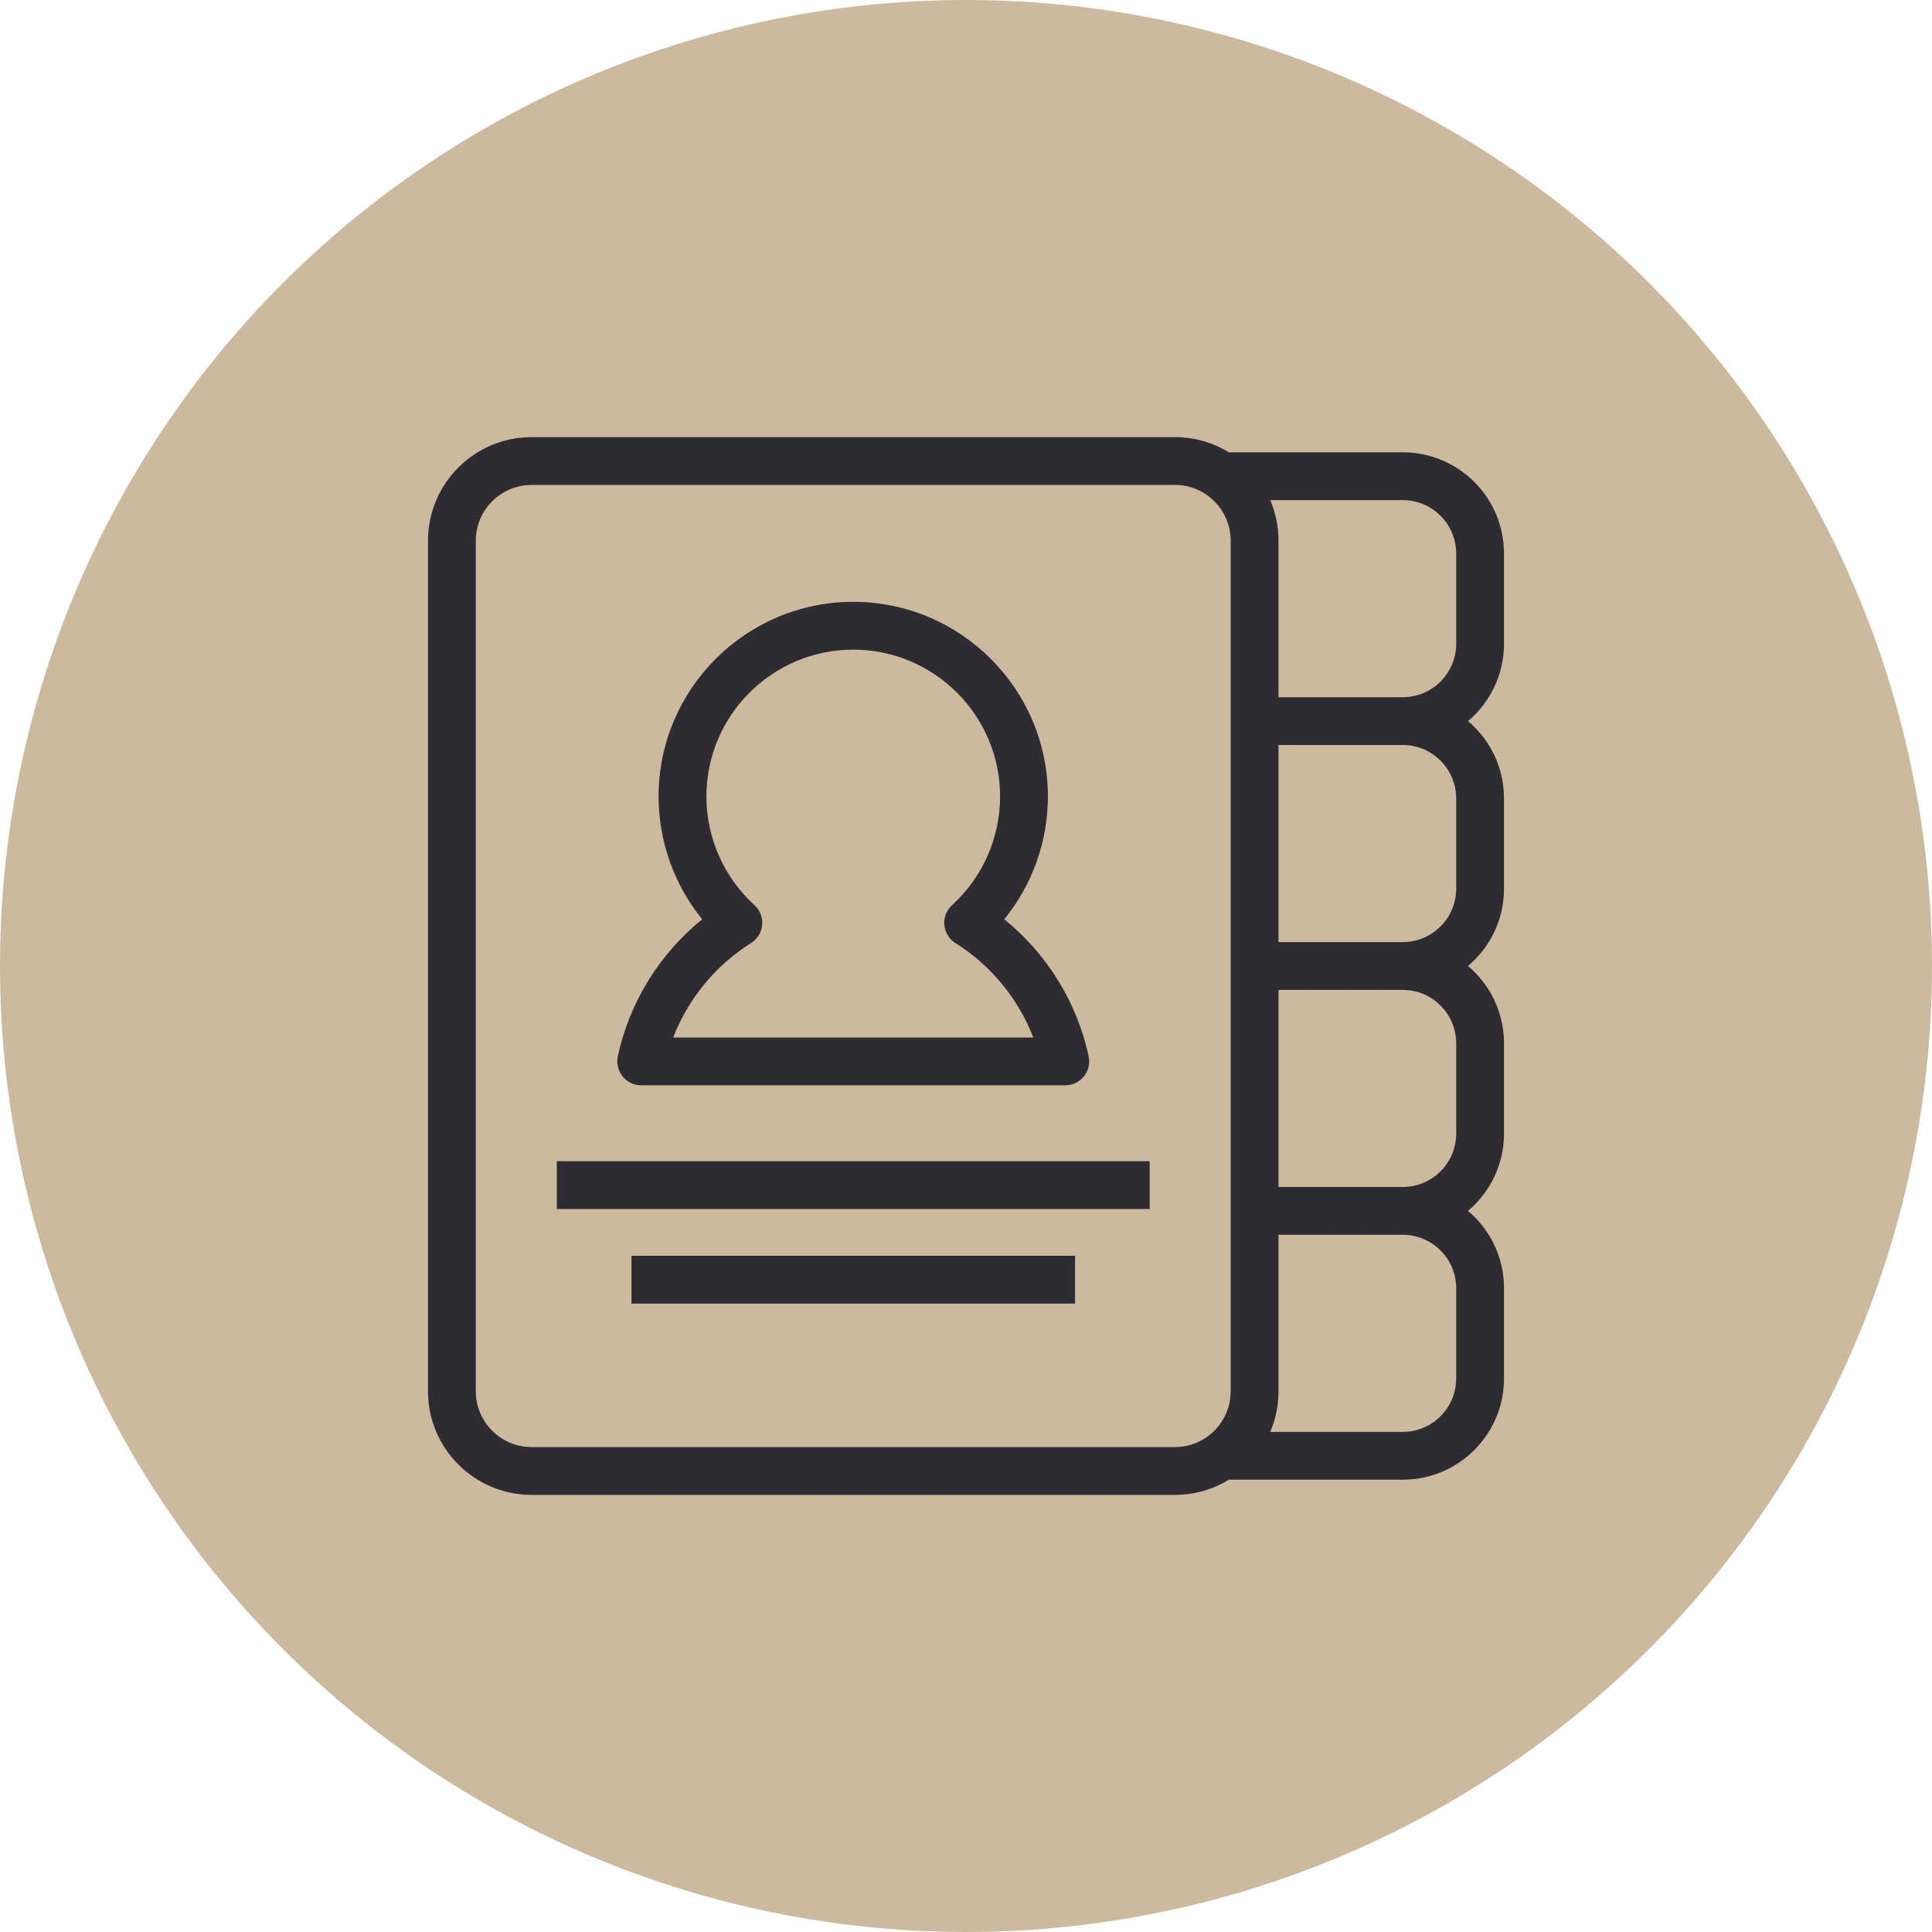
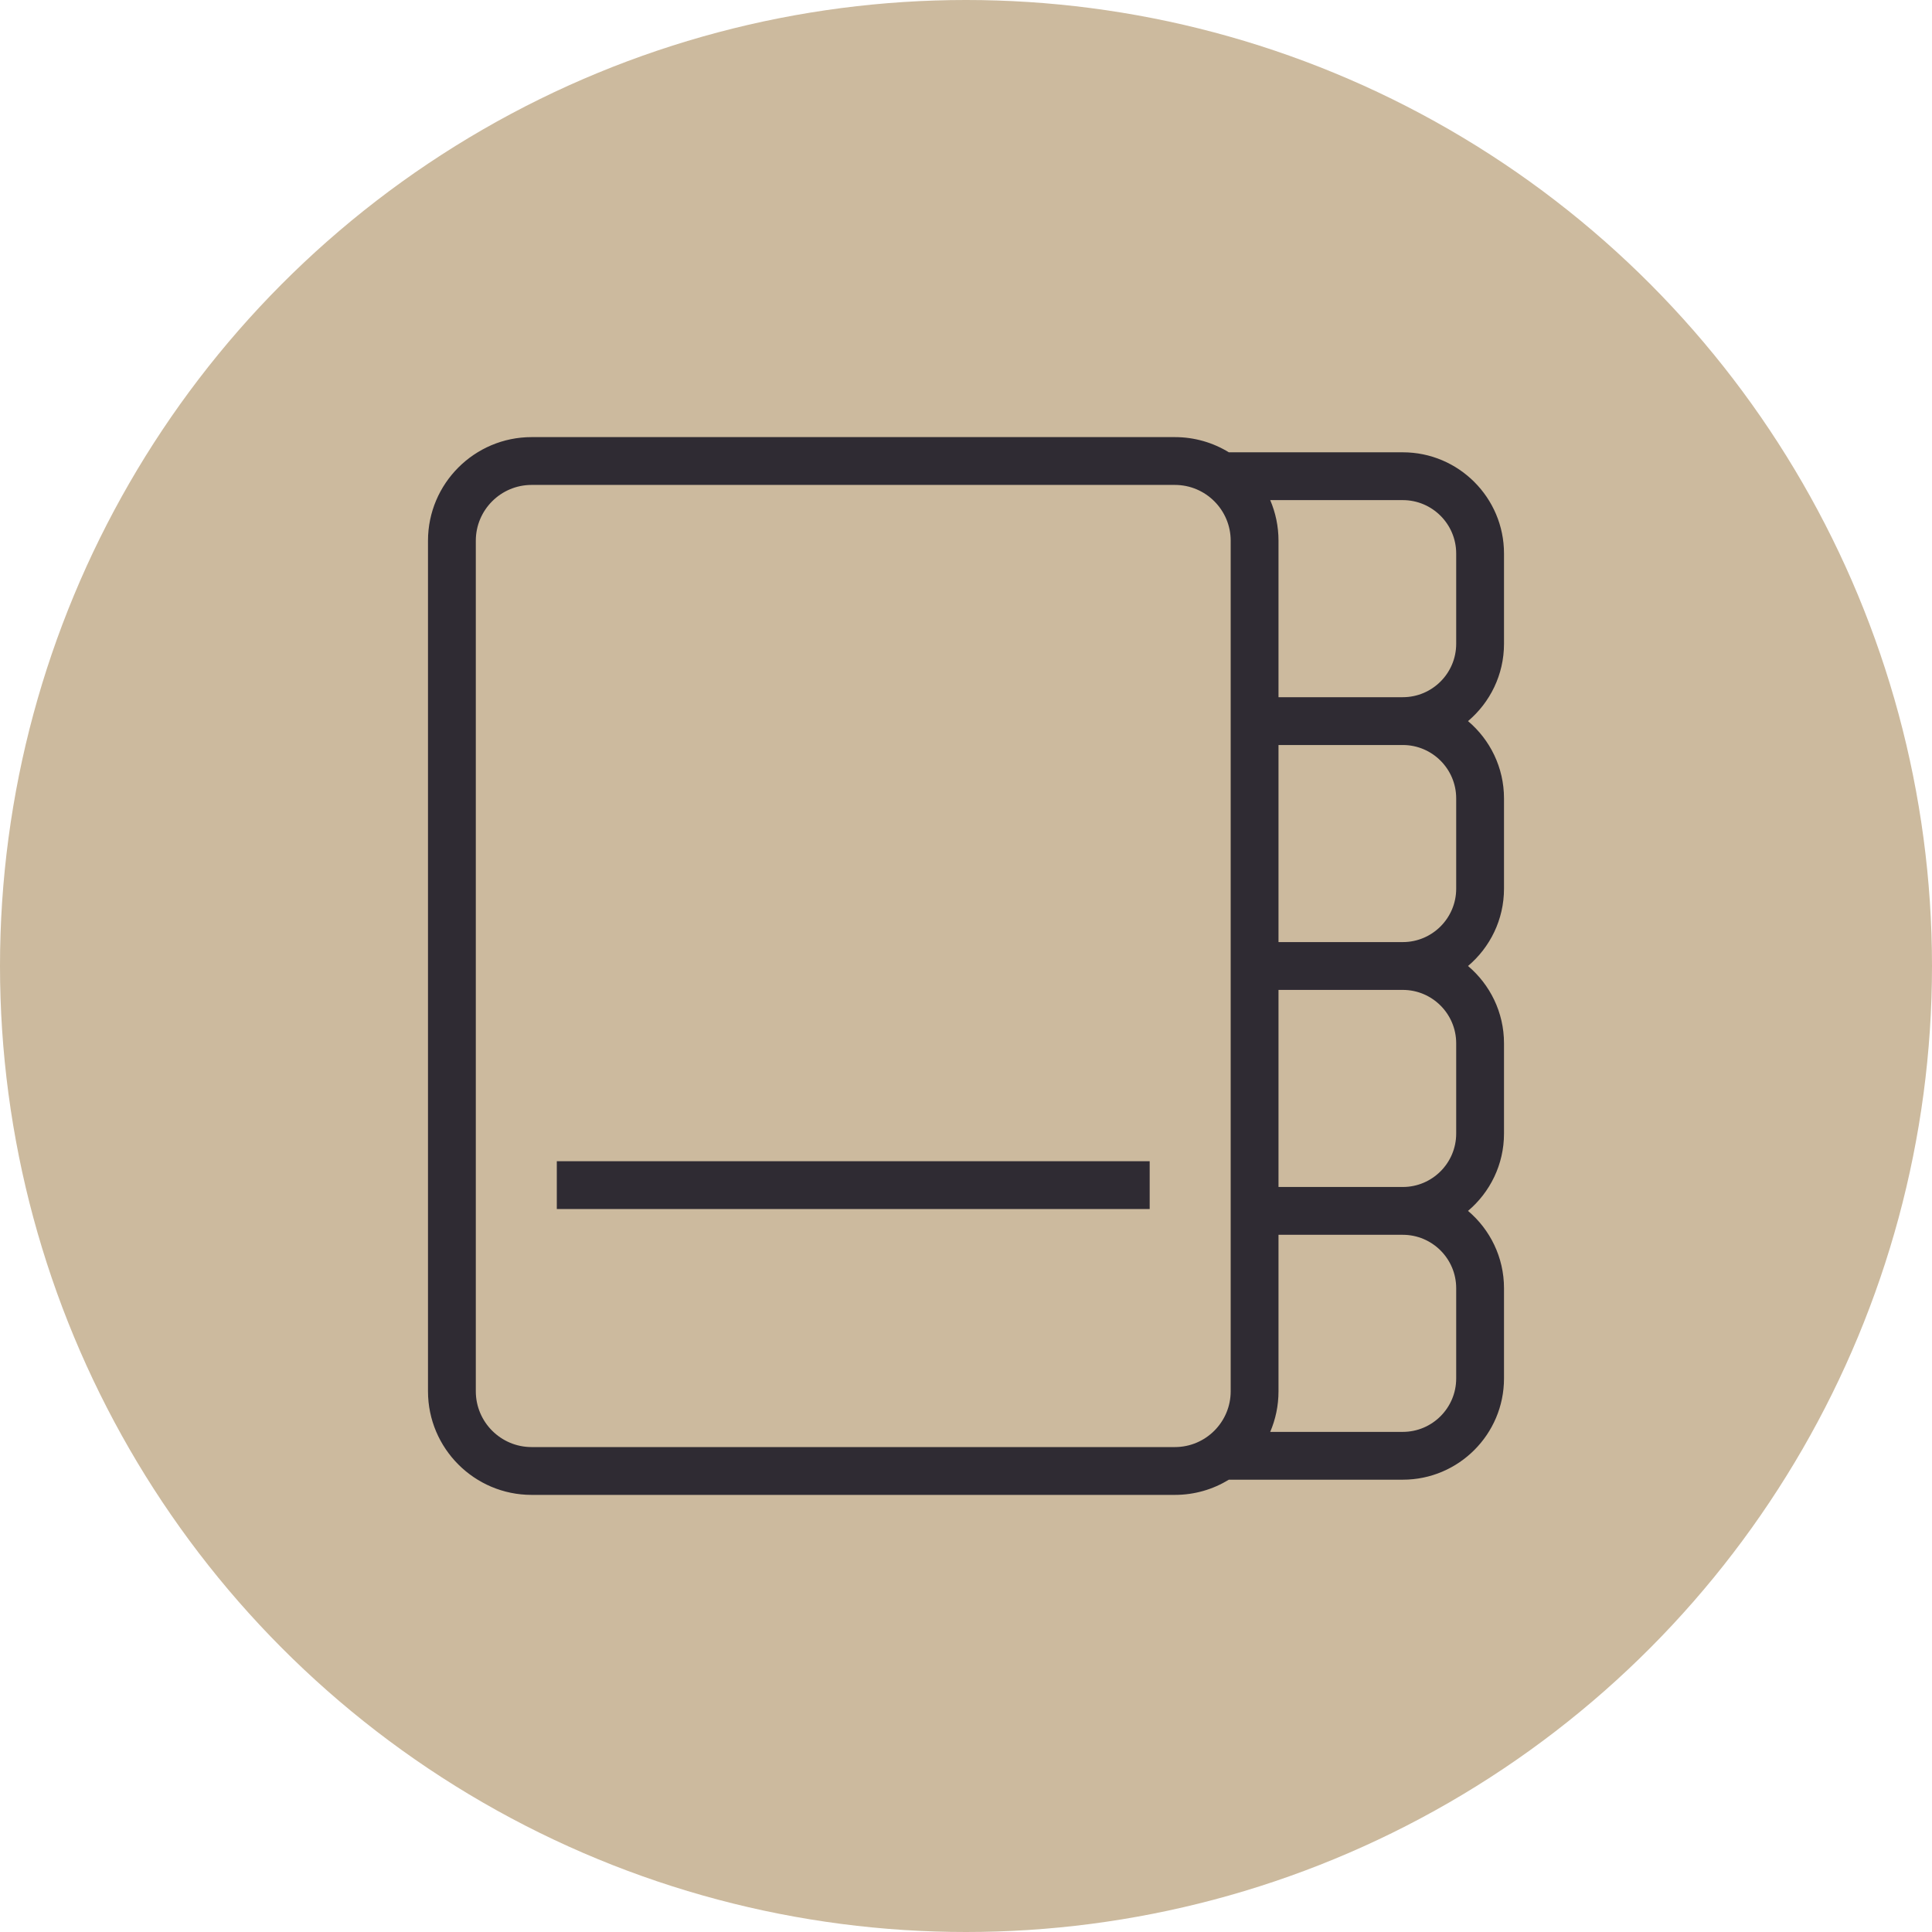
<svg xmlns="http://www.w3.org/2000/svg" width="800" height="800" viewBox="0 0 800 800" fill="none">
  <circle cx="400" cy="400" r="400" fill="#CCBA9E" />
  <path d="M622.776 266.588V229.195C622.776 206.088 603.978 187.289 580.871 187.289H508.84C502.33 183.302 494.681 181 486.504 181H220.12C196.467 180.999 177.223 200.243 177.223 223.896V576.103C177.223 599.758 196.467 619.001 220.12 619.001H486.503C494.681 619.001 502.331 616.697 508.843 612.709H580.87C603.976 612.709 622.775 593.91 622.775 570.804V533.41C622.775 520.587 616.979 509.097 607.877 501.404C616.979 493.712 622.775 482.222 622.775 469.399V432.004C622.775 419.181 616.979 407.691 607.877 399.998C616.979 392.306 622.775 380.816 622.775 367.993V330.599C622.775 317.776 616.979 306.286 607.877 298.594C616.98 290.9 622.776 279.41 622.776 266.588ZM509.601 576.103C509.601 588.839 499.239 599.202 486.503 599.202H220.12C207.384 599.202 197.022 588.839 197.022 576.103V223.896C197.022 211.16 207.384 200.798 220.12 200.798H486.503C499.239 200.798 509.601 211.16 509.601 223.896V576.103ZM602.977 570.805C602.977 582.994 593.06 592.911 580.871 592.911H525.969C528.177 587.748 529.402 582.067 529.402 576.104V511.305H580.871C593.06 511.305 602.977 521.222 602.977 533.411V570.805ZM602.977 469.399C602.977 481.588 593.06 491.505 580.871 491.505H529.402V409.898H580.871C593.06 409.898 602.977 419.814 602.977 432.004V469.399ZM602.977 367.993C602.977 380.182 593.06 390.099 580.871 390.099H529.402V308.492H580.871C593.06 308.492 602.977 318.408 602.977 330.598V367.993ZM602.977 266.588C602.977 278.778 593.06 288.694 580.871 288.694H529.402V223.896C529.402 217.933 528.175 212.252 525.967 207.087H580.871C593.06 207.087 602.977 217.004 602.977 229.193V266.588Z" fill="#2F2B33" />
  <path d="M476.059 480.836H230.564V500.635H476.059V480.836Z" fill="#2F2B33" />
-   <path d="M265.514 449.398H441.111C444.098 449.398 446.925 448.05 448.805 445.728C450.684 443.407 451.416 440.362 450.794 437.441C446.049 415.125 433.541 394.971 415.85 380.657C427.442 366.378 433.919 348.401 433.919 329.811C433.919 285.364 397.758 249.203 353.311 249.203C308.863 249.203 272.703 285.364 272.703 329.811C272.703 348.401 279.181 366.378 290.771 380.657C273.082 394.971 260.574 415.123 255.83 437.441C255.208 440.362 255.94 443.408 257.819 445.728C259.7 448.05 262.527 449.398 265.514 449.398ZM310.989 390.507C313.613 388.863 315.317 386.085 315.592 383C315.868 379.916 314.686 376.88 312.396 374.796C299.752 363.288 292.502 346.892 292.502 329.811C292.502 296.281 319.781 269.002 353.311 269.002C386.841 269.002 414.12 296.281 414.12 329.811C414.12 346.892 406.868 363.288 394.226 374.796C391.936 376.88 390.753 379.916 391.029 383C391.305 386.085 393.009 388.862 395.633 390.507C410.355 399.732 421.682 413.592 427.865 429.6H278.756C284.94 413.592 296.266 399.729 310.989 390.507Z" fill="#2F2B33" />
-   <path d="M445.15 519.992H261.475V539.791H445.15V519.992Z" fill="#2F2B33" />
</svg>